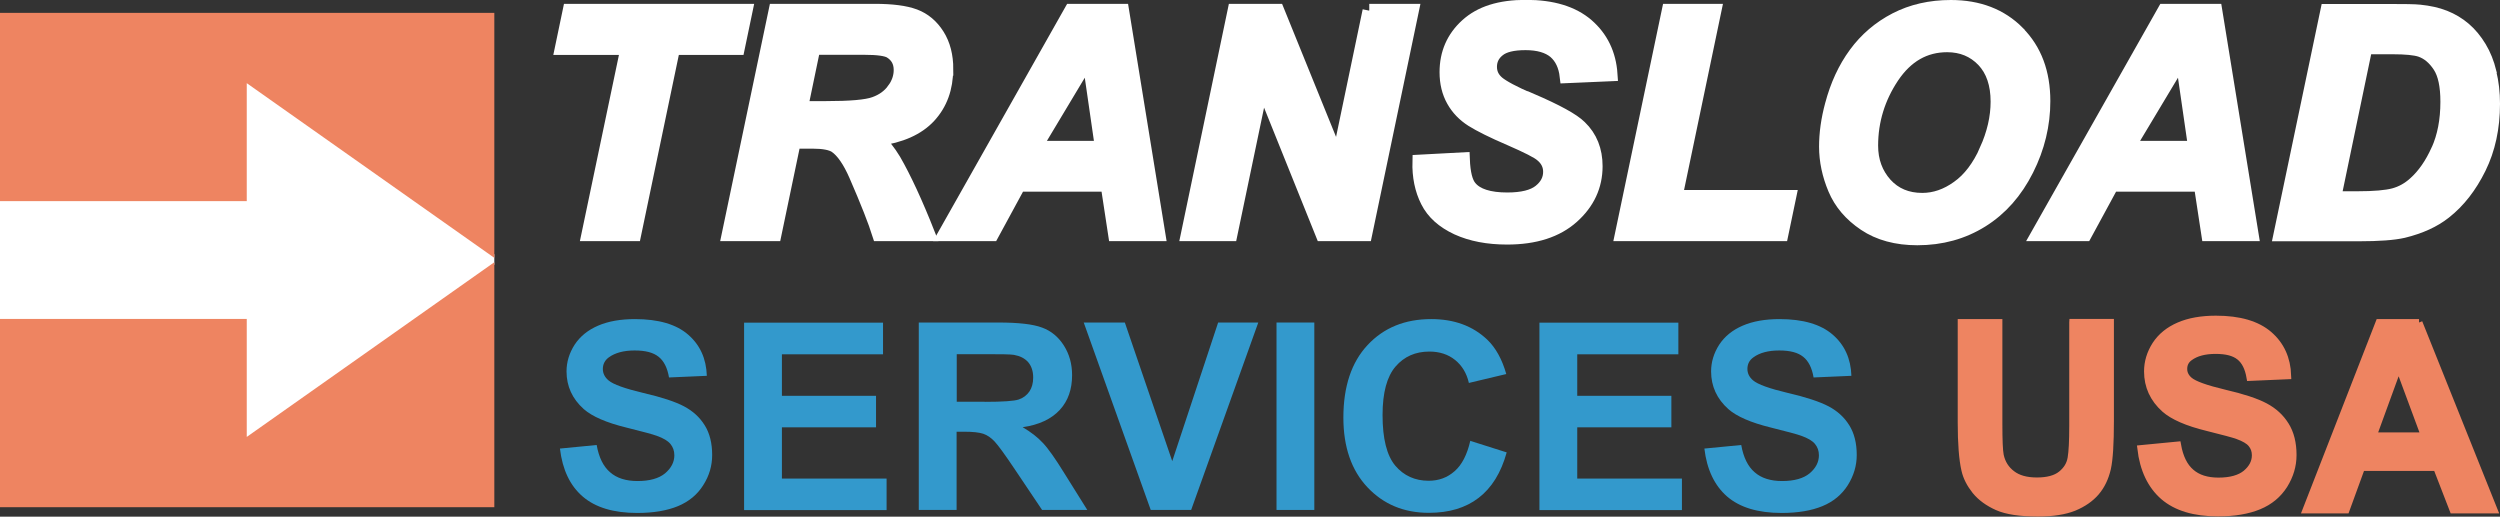
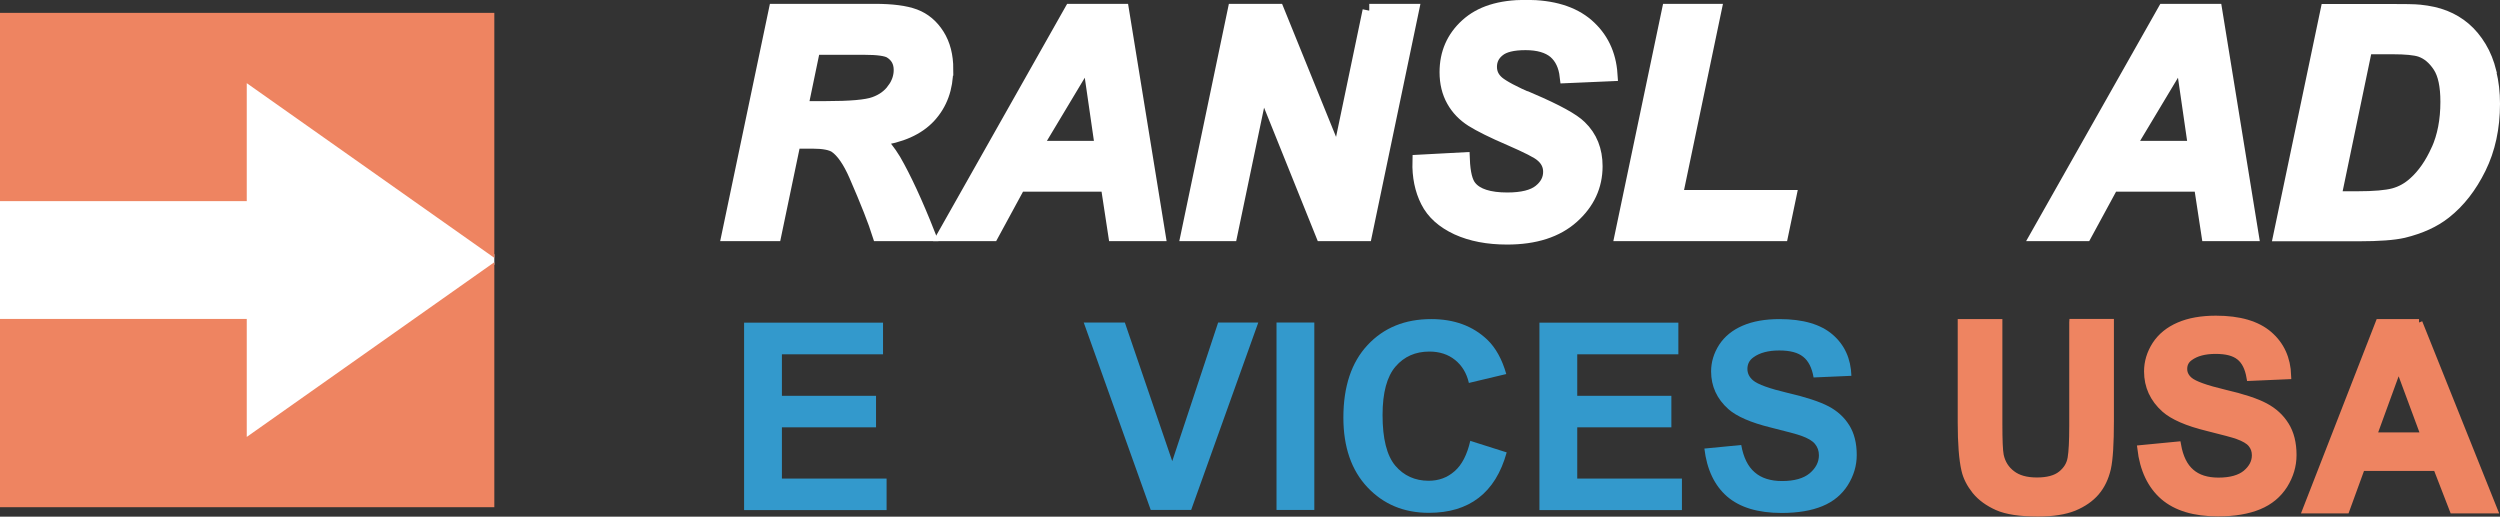
<svg xmlns="http://www.w3.org/2000/svg" id="Layer_1" viewBox="0 0 182.47 37.71">
  <rect x="0" y="0" width="182.47" height="37.71" fill="#333333" stroke="none" />
  <defs>
    <style>.cls-1{stroke:#ee8461;stroke-width:.5px;}.cls-1,.cls-2{fill:#ee8461;}.cls-1,.cls-3{stroke-miterlimit:10;}.cls-4,.cls-3{fill:#fff;}.cls-5{fill:#39c;}.cls-3{stroke:#fff;}</style>
  </defs>
  <polygon class="cls-4" points="36.08 18.56 36.08 19.32 17.65 32.26 17.65 23.82 0 23.82 0 14.31 17.62 14.31 17.62 5.16 36.08 18.56" />
  <g>
    <g>
      <g>
-         <path class="cls-3" d="M41.57,.78l-.57,2.73h4.79l-2.85,13.59h3.36l2.84-13.59h4.72l.57-2.73h-12.86Z" />
        <path class="cls-3" d="M69.08,5.05c0-.97-.21-1.8-.64-2.48-.43-.68-.99-1.15-1.68-1.41-.7-.26-1.67-.38-2.91-.38h-7.25l-3.42,16.32h3.36l1.41-6.75h1.37c.79,0,1.35,.11,1.67,.32,.52,.36,1.01,1.07,1.47,2.12,.85,1.95,1.41,3.39,1.7,4.31h3.6c-.92-2.33-1.76-4.13-2.5-5.41-.38-.63-.79-1.14-1.21-1.53,1.68-.22,2.94-.78,3.77-1.68,.83-.9,1.25-2.05,1.25-3.43Zm-3.85,1.5c-.33,.46-.8,.8-1.39,1.01-.59,.22-1.79,.32-3.59,.32h-1.78l.91-4.38h3.7c.99,0,1.63,.09,1.92,.27,.48,.3,.73,.74,.73,1.34,0,.51-.17,.99-.5,1.45Z" />
        <path class="cls-3" d="M81.91,.78h-3.73l-9.22,16.32h3.45l1.96-3.61h6.46l.55,3.61h3.18L81.91,.78Zm-6.38,10l3.94-6.57,.95,6.57h-4.89Z" />
        <path class="cls-3" d="M99.95,.78l-2.28,10.92L93.24,.78h-3.14l-3.41,16.32h3.13l2.29-10.96,4.41,10.96h3.13L103.06,.78h-3.12Z" />
        <path class="cls-3" d="M111.73,7.32c-1.25-.54-2.05-.97-2.42-1.28-.36-.31-.55-.69-.55-1.16,0-.5,.2-.91,.6-1.23,.4-.33,1.06-.49,1.99-.49s1.65,.21,2.14,.62c.48,.42,.76,1.01,.85,1.79l3.22-.14c-.1-1.49-.68-2.68-1.73-3.59-1.05-.9-2.53-1.35-4.45-1.35s-3.32,.45-4.32,1.36c-.99,.9-1.49,2.04-1.49,3.42,0,.79,.17,1.47,.5,2.06,.33,.59,.79,1.06,1.37,1.43,.59,.37,1.51,.83,2.77,1.37,1.26,.55,2.04,.94,2.32,1.19,.4,.33,.6,.74,.6,1.22,0,.56-.25,1.03-.74,1.42-.49,.39-1.28,.59-2.38,.59-1.32,0-2.23-.29-2.71-.87-.31-.36-.48-1.04-.52-2.06l-3.19,.17c-.03,1.09,.17,2.06,.59,2.89,.42,.84,1.15,1.49,2.18,1.97,1.03,.47,2.24,.7,3.64,.7,2.04,0,3.62-.51,4.76-1.53,1.14-1.02,1.71-2.25,1.71-3.69,0-1.16-.38-2.12-1.15-2.86-.51-.51-1.7-1.16-3.58-1.97Z" />
        <path class="cls-3" d="M122.3,14.37l2.84-13.59h-3.35l-3.42,16.32h11.66l.57-2.73h-8.3Z" />
-         <path class="cls-3" d="M147.28,2.38c-1.24-1.25-2.87-1.88-4.89-1.88-1.5,0-2.85,.31-4.03,.92-1.18,.61-2.16,1.45-2.93,2.5-.78,1.06-1.35,2.3-1.73,3.73-.29,1.07-.43,2.09-.43,3.05,0,1.04,.22,2.07,.65,3.09,.43,1.02,1.16,1.88,2.19,2.57s2.31,1.04,3.83,1.04c1.75,0,3.32-.43,4.71-1.3,1.39-.87,2.48-2.11,3.29-3.72,.81-1.61,1.21-3.28,1.21-5,0-2.07-.62-3.73-1.87-4.99Zm-2.3,8.59c-.55,1.21-1.23,2.12-2.07,2.71-.83,.6-1.7,.9-2.61,.9-1.11,0-2.01-.38-2.69-1.13-.68-.76-1.03-1.7-1.03-2.82,0-1.82,.52-3.5,1.54-5.03,1.03-1.53,2.36-2.29,4-2.29,1.07,0,1.95,.37,2.64,1.09,.69,.73,1.03,1.74,1.03,3.02,0,1.15-.27,2.33-.82,3.55Z" />
        <path class="cls-3" d="M161.7,.78h-3.73l-9.23,16.32h3.45l1.96-3.61h6.47l.55,3.61h3.18l-2.65-16.32Zm-6.38,10l3.94-6.57,.95,6.57h-4.88Z" />
        <path class="cls-3" d="M181.72,5.29c-.17-.69-.41-1.29-.73-1.82-.32-.53-.69-.98-1.12-1.35-.43-.37-.92-.66-1.45-.87-.53-.21-1.13-.34-1.81-.41-.34-.04-1.12-.05-2.35-.05h-4.4l-3.42,16.32h5.75c1.45,0,2.52-.08,3.22-.24,1.23-.3,2.24-.76,3.02-1.38,1.02-.8,1.86-1.88,2.53-3.24,.67-1.36,1.01-2.92,1.01-4.68,0-.81-.09-1.57-.26-2.25Zm-3.79,5.69c-.45,1-1.01,1.81-1.67,2.4-.46,.42-.97,.7-1.52,.85-.55,.15-1.44,.23-2.67,.23h-1.7l2.29-11h1.95c.99,0,1.67,.07,2.06,.2,.55,.19,1.01,.58,1.39,1.16,.38,.58,.56,1.45,.56,2.61,0,1.36-.23,2.54-.68,3.54Z" />
      </g>
      <g>
-         <path class="cls-5" d="M51.44,31.05c-.36-.59-.87-1.05-1.51-1.39-.64-.34-1.64-.67-2.98-.98-1.34-.32-2.19-.62-2.54-.92-.27-.23-.41-.51-.41-.83,0-.35,.15-.64,.44-.85,.46-.33,1.08-.5,1.88-.5s1.36,.15,1.75,.46c.39,.31,.64,.81,.76,1.51l2.76-.12c-.04-1.26-.5-2.26-1.37-3.01-.86-.75-2.16-1.13-3.88-1.13-1.05,0-1.95,.16-2.69,.48-.74,.32-1.31,.78-1.71,1.39-.39,.61-.59,1.26-.59,1.95,0,1.08,.42,2,1.26,2.75,.6,.53,1.64,.99,3.12,1.35,1.15,.29,1.89,.48,2.21,.6,.47,.17,.8,.36,.99,.59,.19,.23,.29,.5,.29,.83,0,.5-.23,.94-.68,1.32-.45,.37-1.12,.56-2.01,.56-.84,0-1.51-.21-2-.64-.49-.42-.82-1.08-.98-1.99l-2.68,.26c.18,1.53,.73,2.7,1.66,3.5,.93,.8,2.25,1.2,3.98,1.2,1.19,0,2.18-.17,2.98-.5,.79-.33,1.41-.84,1.84-1.53,.44-.69,.65-1.42,.65-2.2,0-.86-.18-1.59-.55-2.18Z" />
        <path class="cls-5" d="M57.07,34.91v-3.72h6.87v-2.3h-6.87v-3.03h7.38v-2.31h-10.14v13.68h10.4v-2.3h-7.64Z" />
-         <path class="cls-5" d="M77.69,34.55c-.66-1.07-1.18-1.81-1.57-2.22-.39-.42-.88-.8-1.48-1.15,1.2-.17,2.1-.6,2.71-1.26s.9-1.51,.9-2.54c0-.81-.2-1.53-.6-2.16-.4-.63-.93-1.07-1.59-1.31-.66-.25-1.73-.37-3.19-.37h-5.81v13.68h2.76v-5.71h.56c.63,0,1.09,.05,1.39,.15,.29,.1,.57,.29,.83,.57,.26,.28,.75,.95,1.46,2.01l2,2.98h3.3l-1.67-2.67Zm-5.82-5.23h-2.04v-3.47h2.15c1.12,0,1.79,.01,2.02,.05,.45,.08,.79,.25,1.04,.53,.24,.28,.37,.66,.37,1.12,0,.41-.09,.75-.28,1.03-.19,.27-.45,.47-.78,.58-.33,.11-1.16,.17-2.48,.17Z" />
        <path class="cls-5" d="M88.91,23.54l-3.35,10.12-3.46-10.12h-3l4.89,13.68h2.95l4.9-13.68h-2.93Z" />
        <path class="cls-5" d="M93.17,23.54v13.68h2.76v-13.68h-2.76Z" />
        <path class="cls-5" d="M107.31,32.19c-.23,1-.61,1.74-1.14,2.2-.53,.47-1.16,.7-1.9,.7-.99,0-1.81-.37-2.43-1.1-.62-.74-.93-1.97-.93-3.7,0-1.63,.32-2.81,.95-3.54,.63-.73,1.45-1.09,2.47-1.09,.73,0,1.36,.2,1.87,.61,.51,.41,.85,.97,1.01,1.68l2.73-.65c-.31-1.09-.78-1.93-1.4-2.52-1.05-.99-2.4-1.49-4.08-1.49-1.92,0-3.46,.63-4.64,1.89-1.18,1.26-1.77,3.03-1.77,5.3,0,2.15,.59,3.85,1.76,5.09,1.17,1.24,2.66,1.86,4.48,1.86,1.47,0,2.68-.36,3.63-1.09,.95-.73,1.64-1.83,2.05-3.32l-2.68-.85Z" />
        <path class="cls-5" d="M115.12,34.91v-3.72h6.87v-2.3h-6.87v-3.03h7.38v-2.31h-10.14v13.68h10.4v-2.3h-7.64Z" />
        <path class="cls-5" d="M134.98,31.05c-.36-.59-.87-1.05-1.51-1.39-.65-.34-1.64-.67-2.98-.98-1.34-.32-2.19-.62-2.54-.92-.27-.23-.41-.51-.41-.83,0-.35,.14-.64,.44-.85,.45-.33,1.08-.5,1.88-.5s1.36,.15,1.75,.46c.39,.31,.64,.81,.76,1.51l2.76-.12c-.04-1.26-.5-2.26-1.37-3.01-.87-.75-2.16-1.13-3.88-1.13-1.05,0-1.95,.16-2.69,.48-.74,.32-1.31,.78-1.71,1.39-.39,.61-.59,1.26-.59,1.95,0,1.08,.42,2,1.26,2.75,.6,.53,1.64,.99,3.12,1.35,1.15,.29,1.89,.48,2.21,.6,.47,.17,.8,.36,.99,.59,.19,.23,.29,.5,.29,.83,0,.5-.23,.94-.68,1.32-.45,.37-1.12,.56-2.01,.56-.84,0-1.51-.21-2-.64-.49-.42-.82-1.08-.98-1.99l-2.69,.26c.18,1.53,.74,2.7,1.66,3.5,.93,.8,2.25,1.2,3.98,1.2,1.19,0,2.18-.17,2.98-.5,.8-.33,1.41-.84,1.85-1.53,.43-.69,.65-1.42,.65-2.2,0-.86-.18-1.59-.55-2.18Z" />
        <path class="cls-1" d="M151.28,23.54v7.57c0,1.08-.04,1.86-.12,2.33-.08,.47-.32,.86-.72,1.18-.4,.32-.99,.48-1.77,.48s-1.38-.17-1.82-.51c-.45-.34-.73-.79-.85-1.35-.07-.35-.1-1.11-.1-2.29v-7.41h-2.76v7.3c0,1.53,.09,2.69,.27,3.47,.12,.53,.38,1.03,.77,1.52,.39,.48,.93,.87,1.6,1.17,.67,.3,1.67,.45,2.97,.45,1.08,0,1.96-.14,2.63-.41,.67-.28,1.21-.65,1.61-1.12,.4-.47,.67-1.04,.83-1.72,.15-.68,.22-1.84,.22-3.48v-7.19h-2.76Z" />
        <path class="cls-1" d="M166.83,31.05c-.36-.59-.87-1.05-1.51-1.39-.64-.34-1.64-.67-2.98-.98-1.34-.32-2.19-.62-2.54-.92-.27-.23-.41-.51-.41-.83,0-.35,.14-.64,.44-.85,.45-.33,1.08-.5,1.88-.5s1.36,.15,1.75,.46c.39,.31,.64,.81,.76,1.51l2.76-.12c-.04-1.26-.5-2.26-1.37-3.01-.87-.75-2.16-1.13-3.88-1.13-1.05,0-1.95,.16-2.69,.48-.74,.32-1.31,.78-1.71,1.39-.39,.61-.59,1.26-.59,1.95,0,1.08,.42,2,1.26,2.75,.6,.53,1.64,.99,3.12,1.35,1.15,.29,1.89,.48,2.21,.6,.47,.17,.8,.36,.99,.59,.19,.23,.29,.5,.29,.83,0,.5-.23,.94-.68,1.32-.45,.37-1.12,.56-2.01,.56-.84,0-1.51-.21-2-.64-.49-.42-.82-1.08-.98-1.99l-2.69,.26c.18,1.53,.74,2.7,1.66,3.5,.93,.8,2.25,1.2,3.98,1.2,1.19,0,2.18-.17,2.98-.5,.8-.33,1.41-.84,1.85-1.53,.43-.69,.65-1.42,.65-2.2,0-.86-.18-1.59-.55-2.18Z" />
        <path class="cls-1" d="M176.56,23.54h-2.92l-5.33,13.68h2.93l1.13-3.1h5.47l1.2,3.1h3l-5.48-13.68Zm-3.34,8.27l1.85-5.07,1.88,5.07h-3.73Z" />
      </g>
    </g>
    <g>
      <polygon class="cls-2" points="36.08 .94 36.08 18.82 18.01 6.07 18.01 14.68 0 14.68 0 .94 36.08 .94" />
      <polygon class="cls-2" points="18.01 31.89 36.08 19.14 36.08 37.02 0 37.02 0 23.28 18.01 23.28 18.01 31.89" />
    </g>
  </g>
</svg>